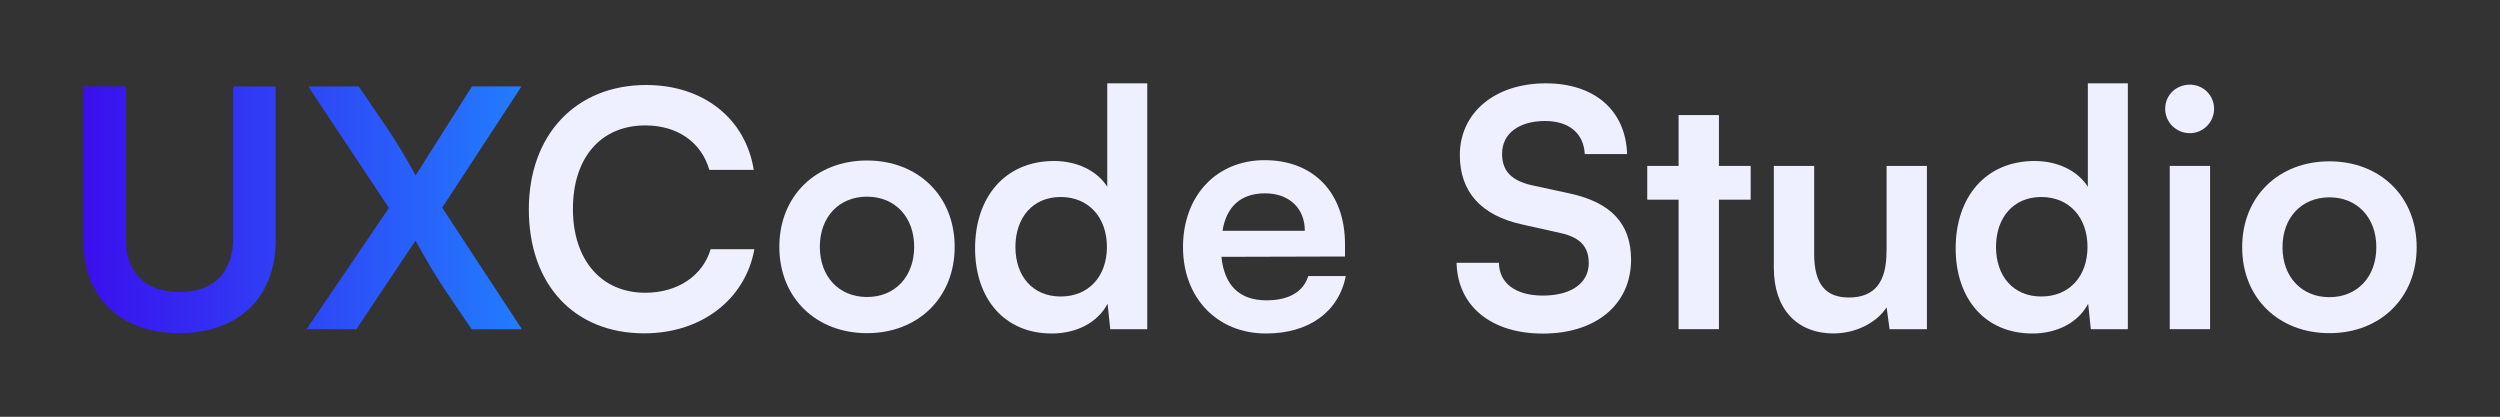
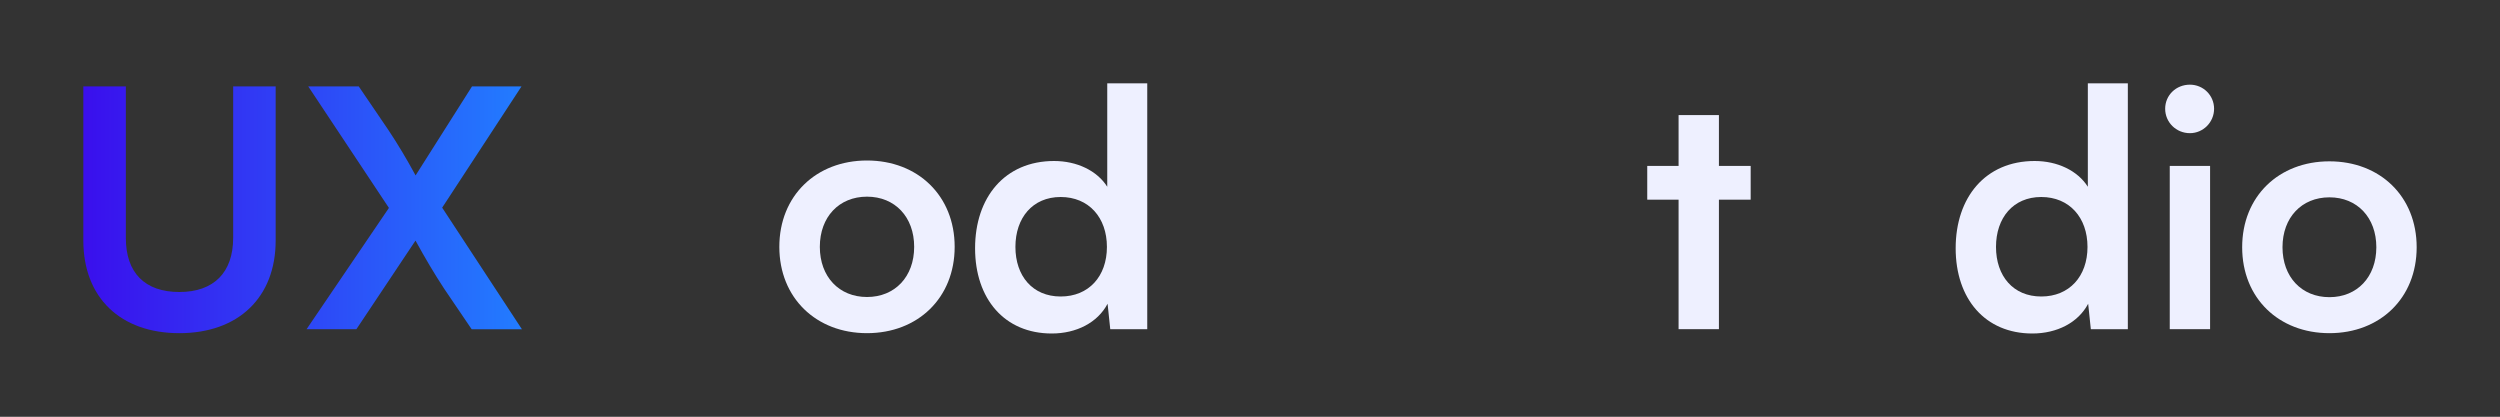
<svg xmlns="http://www.w3.org/2000/svg" id="Layer_1" x="0px" y="0px" viewBox="0 0 300 50.02" style="enable-background:new 0 0 300 50.02;" xml:space="preserve">
  <rect x="0" y="0" width="300" height="50.02" fill="#333333" stroke="none" />
  <style type="text/css">	.st0{fill:#3A0FED;}	.st1{fill:#227CFF;}	.st2{fill:url(#SVGID_1_);}	.st3{fill:#EEF0FF;}	.st4{fill:url(#SVGID_00000040543126125080514190000016034470765405866174_);}	.st5{fill:#FFFFFF;}</style>
  <g>
    <linearGradient id="SVGID_1_" gradientUnits="userSpaceOnUse" x1="10" y1="372.818" x2="62.615" y2="372.818" gradientTransform="matrix(1 0 0 1 0 -347.643)">
      <stop offset="0" style="stop-color:#3A0FED" />
      <stop offset="1" style="stop-color:#227CFF" />
    </linearGradient>
    <path class="st2" d="M10,10.37h5.1v18.17c0,4.19,2.27,6.5,6.42,6.5s6.46-2.35,6.46-6.5V10.37h5.1v18.49  c0,6.82-4.46,11.12-11.56,11.12C14.46,39.98,10,35.72,10,28.86V10.37z M36.99,10.37h6.06l3.55,5.22c1.19,1.79,2.19,3.47,3.27,5.46  l6.77-10.68h5.94l-9.52,14.55l9.57,14.59H56.6l-3.27-4.82c-1.28-1.95-2.31-3.71-3.47-5.82L42.77,39.5h-5.98l9.88-14.55L36.99,10.37  z" />
    <g>
-       <path class="st3" d="M77.43,35.13c-5.29,0-8.68-3.95-8.68-10.06c0-6.15,3.35-10.02,8.68-10.02c3.83,0,6.71,1.97,7.69,5.33h5.33   c-0.99-6.19-6.08-10.18-12.9-10.18c-8.44,0-14.09,5.96-14.09,14.92c0,9.04,5.44,14.88,13.85,14.88c6.83,0,12.11-4.03,13.22-10.1   h-5.25C84.33,33.08,81.34,35.13,77.43,35.13z" />
      <path class="st3" d="M104.04,19.26c-6.1,0-10.52,4.23-10.52,10.36s4.42,10.36,10.52,10.36c6.1,0,10.52-4.23,10.52-10.36   S110.14,19.26,104.04,19.26z M104.04,35.64c-3.35,0-5.66-2.43-5.66-6.02s2.31-6.02,5.66-6.02c3.35,0,5.66,2.43,5.66,6.02   S107.39,35.64,104.04,35.64z" />
      <path class="st3" d="M132.87,22.41c-1.23-1.94-3.65-3.09-6.38-3.09c-5.91,0-9.48,4.36-9.48,10.47c0,6.07,3.53,10.23,9.2,10.23   c2.97,0,5.51-1.31,6.7-3.57l0.32,3.05h4.44V10h-4.8V22.41z M127.28,35.58c-3.37,0-5.43-2.46-5.43-5.95c0-3.49,2.06-5.99,5.43-5.99   s5.55,2.46,5.55,5.99C132.83,33.16,130.65,35.58,127.28,35.58z" />
-       <path class="st3" d="M151.99,36.04c-3.23,0-5.06-1.75-5.42-5.22l14.83-0.04V29.3c0-6.14-3.75-10.08-9.64-10.08   c-5.78,0-9.8,4.26-9.8,10.44c0,6.1,4.11,10.36,9.96,10.36c5.14,0,8.73-2.59,9.57-6.89h-4.5C156.42,35,154.66,36.04,151.99,36.04z    M151.8,23.2c2.91,0,4.78,1.79,4.78,4.5h-9.88C147.17,24.76,148.93,23.2,151.8,23.2z" />
      <polygon class="st3" points="206.27,13.81 201.43,13.81 201.43,19.91 197.67,19.91 197.67,23.96 201.43,23.96 201.43,39.5    206.27,39.5 206.27,23.96 210.08,23.96 210.08,19.91 206.27,19.91   " />
      <rect x="260.37" y="19.91" class="st3" width="4.84" height="19.59" />
-       <path class="st3" d="M226.38,30.19c0,3.73-1.47,5.51-4.52,5.51c-2.7,0-4.16-1.51-4.16-5.23V19.91h-4.84v12.25   c0,4.8,2.66,7.85,7.18,7.85c2.62,0,5.16-1.27,6.35-3.13l0.36,2.62h4.48V19.91h-4.84V30.19z" />
      <path class="st3" d="M279.53,19.36c-6.07,0-10.47,4.2-10.47,10.31s4.4,10.31,10.47,10.31S290,35.78,290,29.67   S285.6,19.36,279.53,19.36z M279.53,35.66c-3.33,0-5.63-2.42-5.63-5.99s2.3-5.99,5.63-5.99c3.33,0,5.63,2.42,5.63,5.99   S282.86,35.66,279.53,35.66z" />
      <path class="st3" d="M250.54,22.41c-1.23-1.94-3.65-3.09-6.38-3.09c-5.91,0-9.48,4.36-9.48,10.47c0,6.07,3.53,10.23,9.2,10.23   c2.97,0,5.51-1.31,6.7-3.57l0.32,3.05h4.44V10h-4.8V22.41z M244.95,35.58c-3.37,0-5.43-2.46-5.43-5.95c0-3.49,2.06-5.99,5.43-5.99   c3.37,0,5.55,2.46,5.55,5.99S248.32,35.58,244.95,35.58z" />
-       <path class="st3" d="M188.34,23.21l-4.56-0.99c-2.42-0.56-3.53-1.71-3.53-3.77c0-2.42,2.02-3.93,5.16-3.93   c2.86,0,4.64,1.47,4.76,3.97h5.08c-0.16-5.23-3.89-8.49-9.76-8.49c-6.11,0-10.31,3.53-10.31,8.61c0,4.44,2.58,7.26,7.5,8.33   l4.6,1.03c2.38,0.52,3.37,1.67,3.37,3.61c0,2.42-2.14,3.89-5.51,3.89c-3.25,0-5.23-1.47-5.27-3.93h-5.08   c0.12,5.2,4.16,8.49,10.35,8.49c6.38,0,10.59-3.49,10.59-8.88C195.72,26.81,193.3,24.28,188.34,23.21z" />
      <path class="st3" d="M262.79,10.16c-1.67,0-2.97,1.27-2.97,2.89s1.31,2.93,2.97,2.93c1.59,0,2.9-1.31,2.9-2.93   S264.38,10.16,262.79,10.16z" />
    </g>
  </g>
</svg>